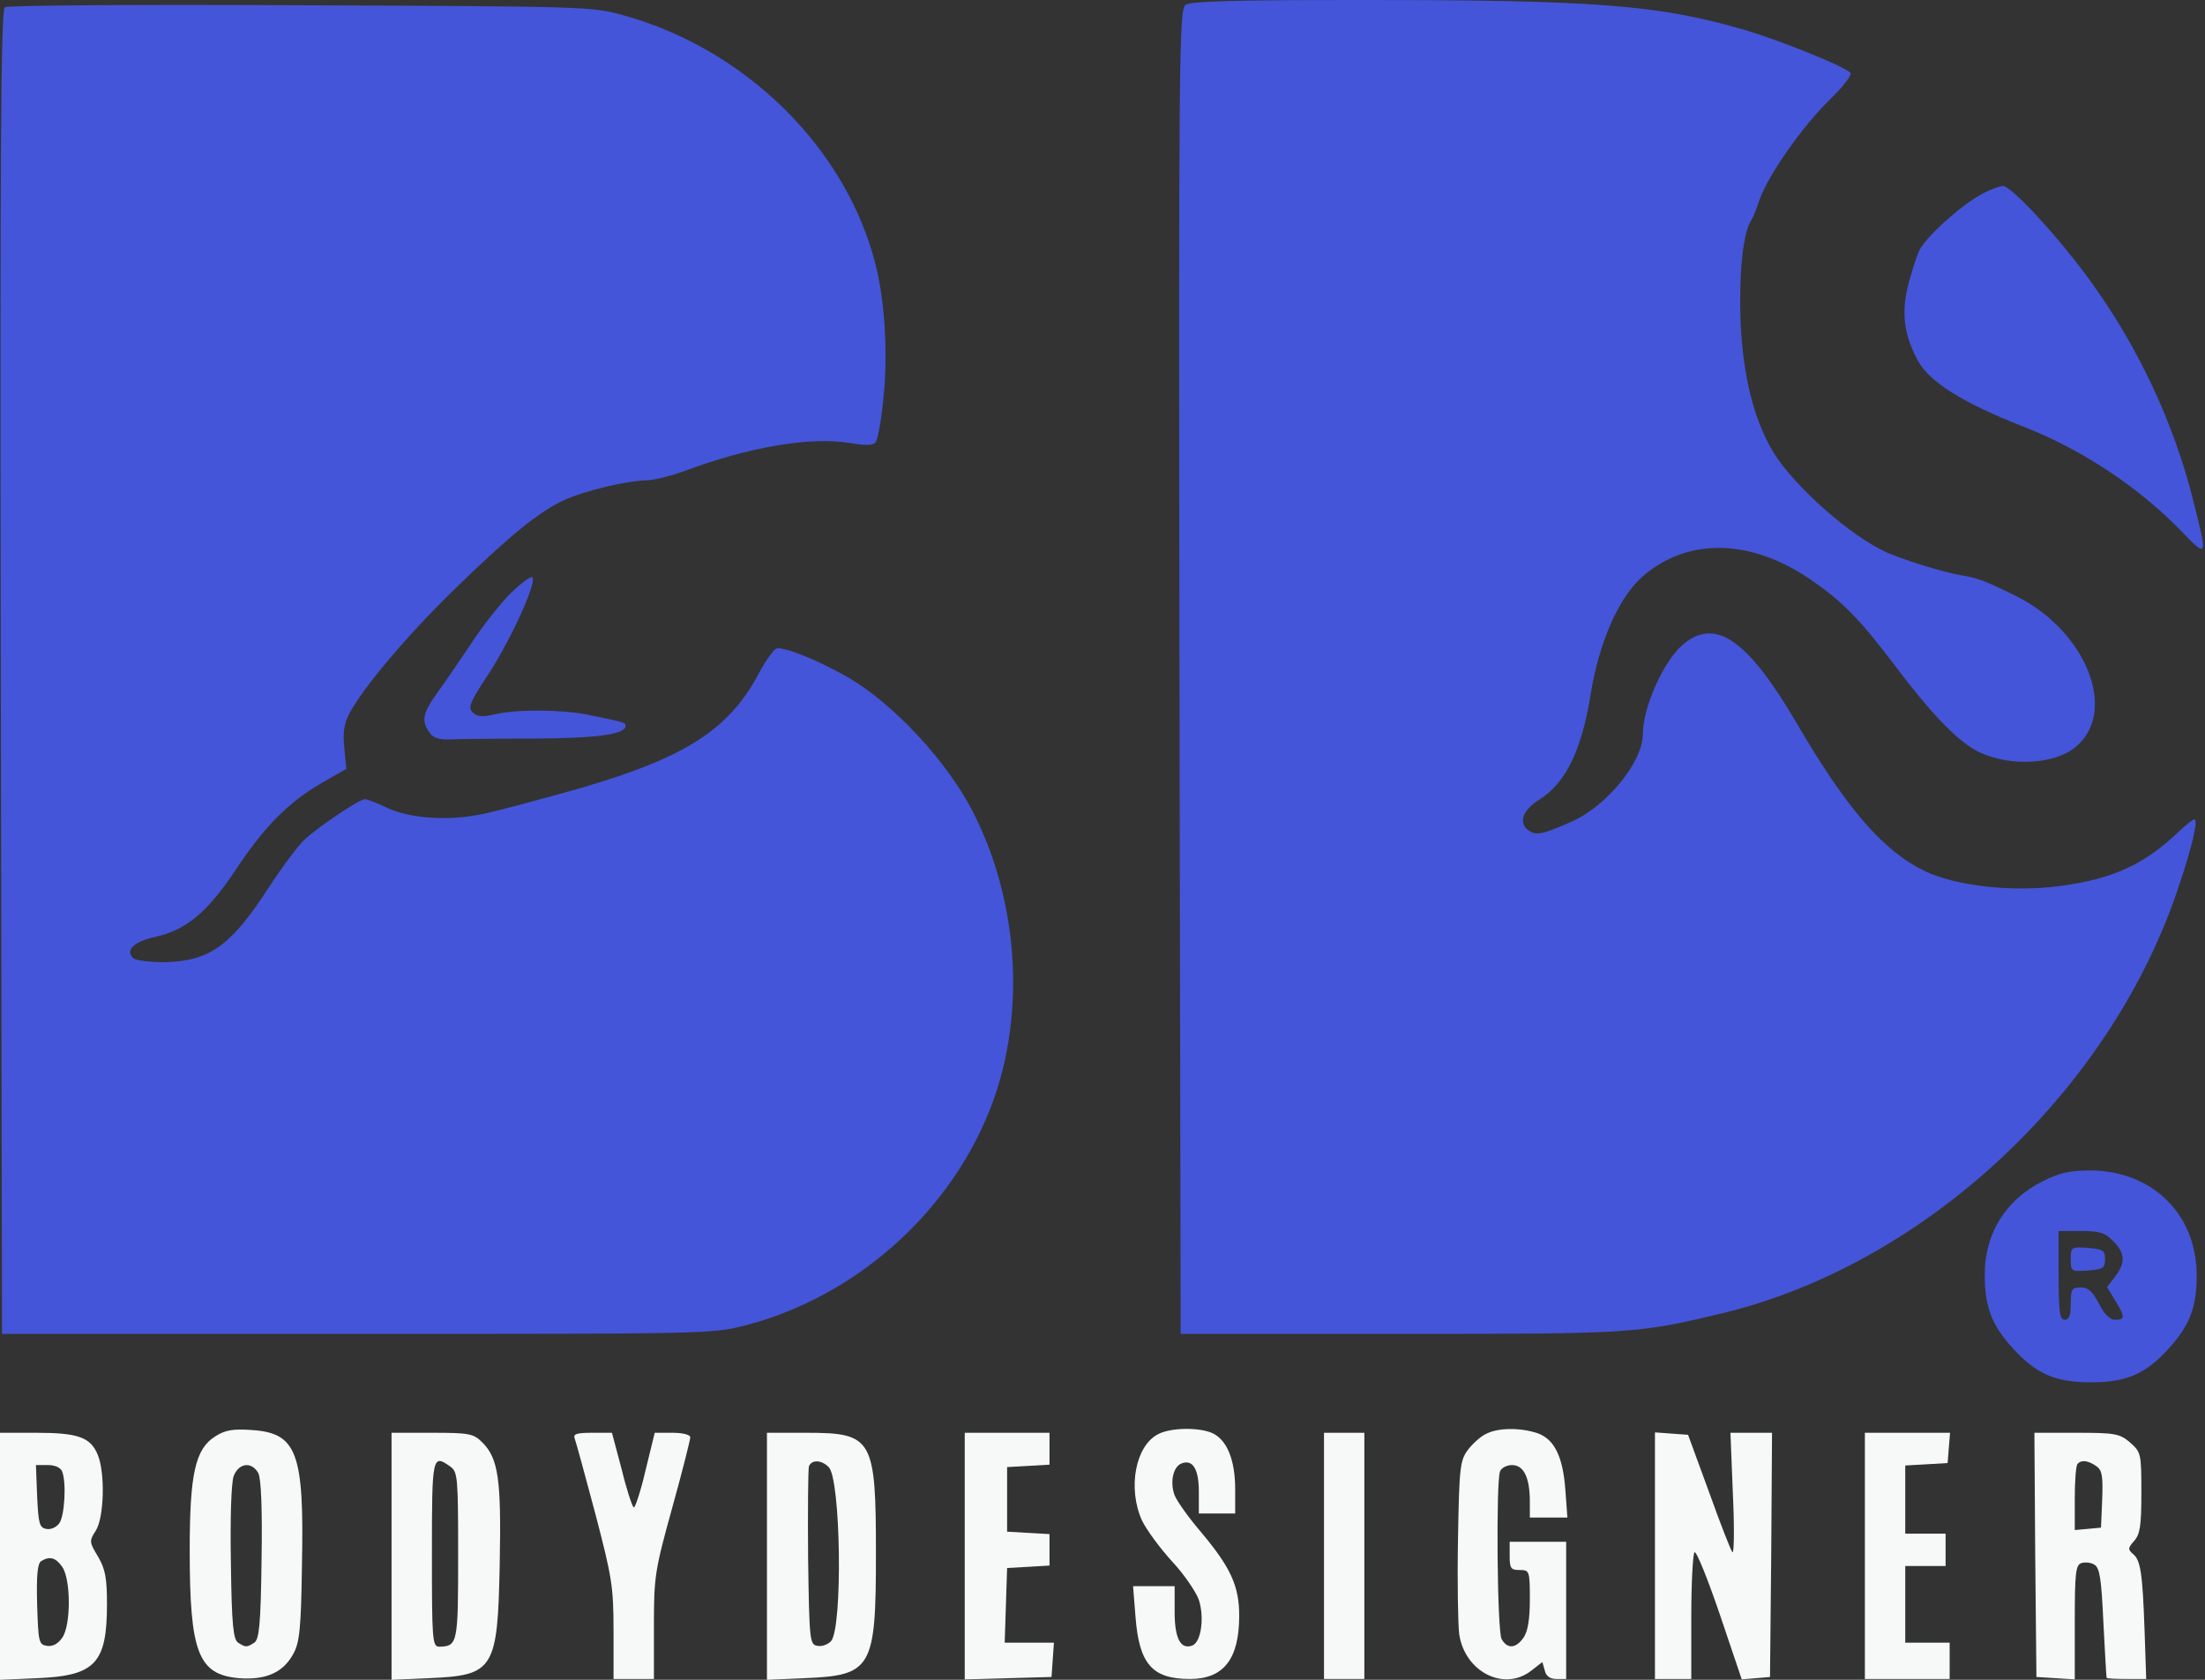
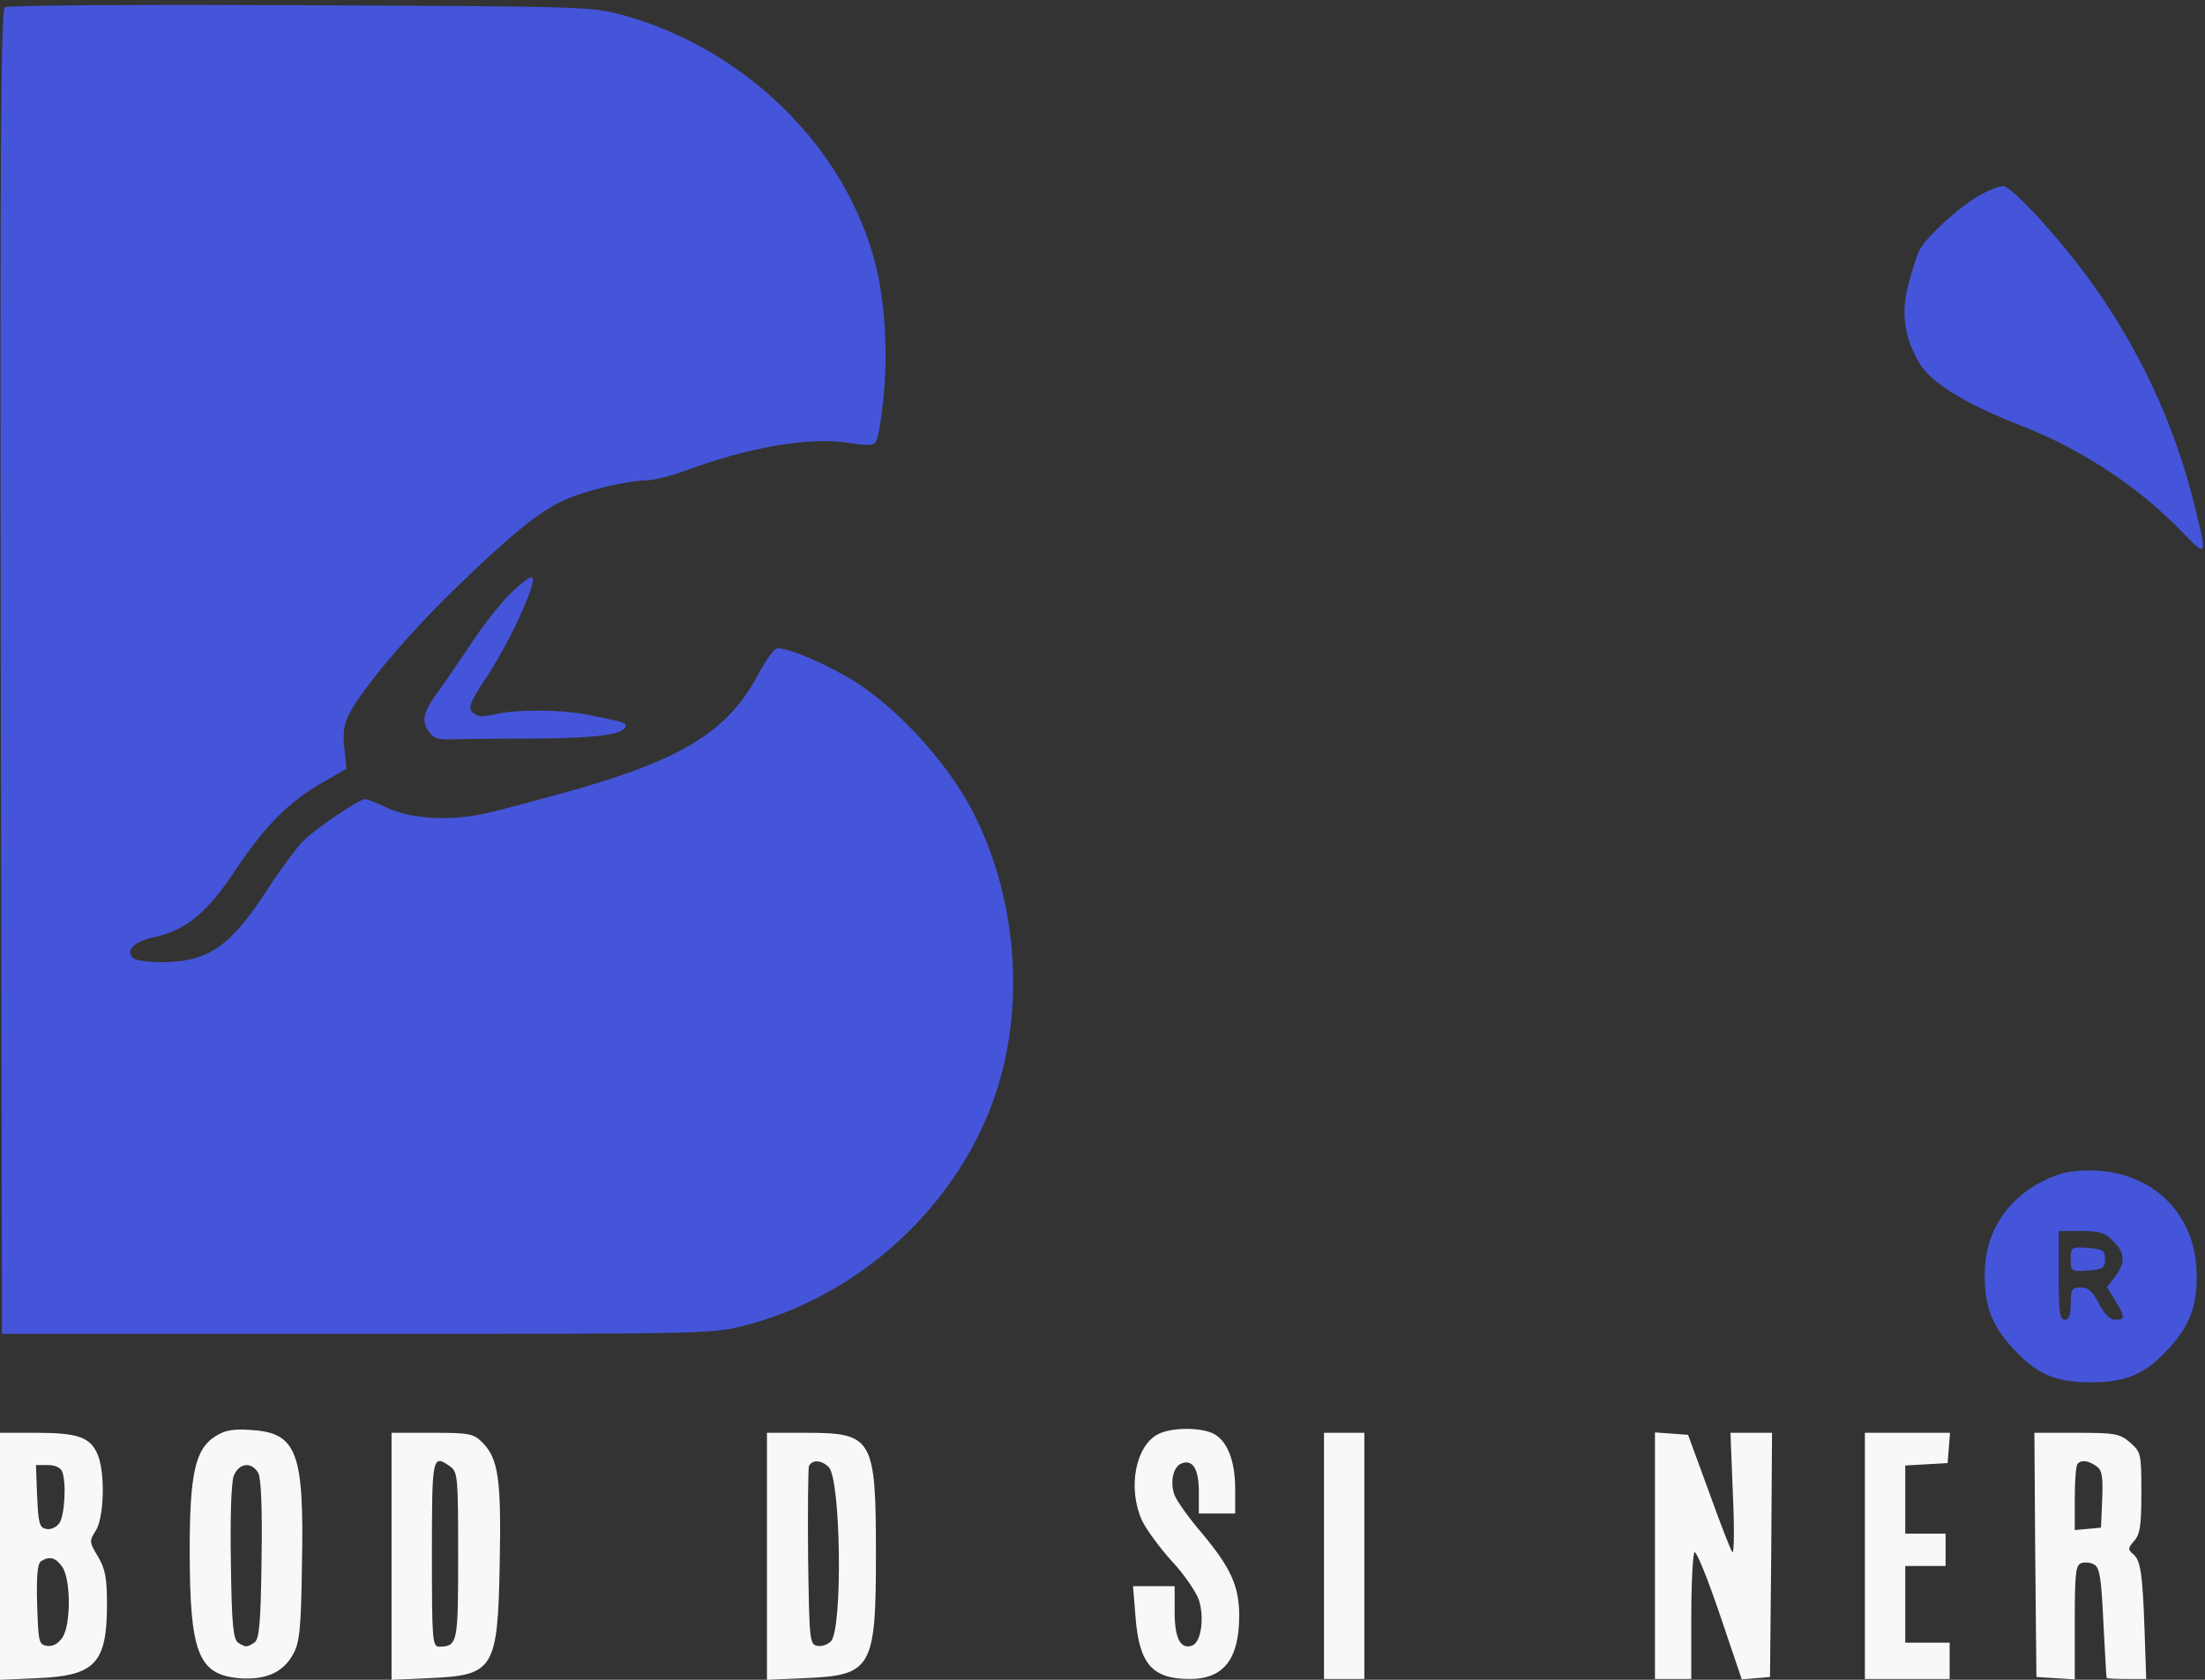
<svg xmlns="http://www.w3.org/2000/svg" width="84" height="64" viewBox="0 0 84 64" fill="none">
  <rect x="0" y="0" width="84" height="64" fill="#333333" stroke="none" />
-   <path d="M45.163 0.185C44.917 0.369 44.901 2.03 44.932 25.603L44.978 50.822H53.359C62.231 50.822 62.385 50.806 65.599 50.038C73.272 48.192 80.3 41.672 82.929 33.984C83.498 32.323 83.76 31.216 83.59 31.216C83.544 31.216 83.267 31.431 82.991 31.692C81.714 32.923 80.484 33.492 78.501 33.753C76.701 33.999 74.564 33.768 73.349 33.2C71.765 32.446 70.366 30.847 68.428 27.525C66.552 24.327 65.322 23.497 64.077 24.588C63.354 25.234 62.585 26.956 62.585 27.971C62.585 29.017 61.232 30.693 59.894 31.293C58.756 31.8 58.526 31.846 58.218 31.631C57.834 31.339 58.018 30.847 58.648 30.462C59.633 29.847 60.248 28.602 60.586 26.51C60.924 24.419 61.678 22.728 62.616 21.928C64.338 20.467 66.722 20.529 68.997 22.097C70.197 22.927 70.827 23.558 72.196 25.372C73.641 27.279 74.626 28.294 75.41 28.663C76.594 29.217 78.27 29.125 79.07 28.463C80.7 27.11 79.485 24.035 76.778 22.697C75.594 22.113 75.379 22.036 74.687 21.913C74.041 21.805 72.596 21.359 71.888 21.052C70.52 20.452 68.336 18.514 67.552 17.223C66.814 15.992 66.399 14.332 66.306 12.24C66.245 10.41 66.399 8.842 66.722 8.381C66.783 8.288 66.921 7.95 67.029 7.612C67.352 6.689 68.659 4.813 69.705 3.798C70.228 3.291 70.566 2.845 70.489 2.768C70.212 2.507 67.844 1.553 66.506 1.153C63.185 0.185 60.863 5.98598e-05 51.883 5.98598e-05C46.947 5.98598e-05 45.363 0.046 45.163 0.185Z" fill="#4455D9" />
  <path d="M0.185 0.277C0.031 0.384 -1.79349e-05 5.551 0.031 25.619L0.077 50.822H13.609C27.125 50.822 27.141 50.822 28.448 50.483C32.523 49.407 36.044 46.332 37.643 42.441C39.089 38.951 38.874 34.522 37.105 31.016C36.121 29.032 33.984 26.741 32.215 25.757C31.077 25.111 29.816 24.619 29.57 24.711C29.463 24.757 29.155 25.188 28.894 25.68C27.771 27.787 26.126 28.848 22.205 30.001C20.682 30.432 18.976 30.893 18.376 31.016C17.053 31.293 15.577 31.185 14.701 30.755C14.347 30.585 13.978 30.447 13.901 30.447C13.701 30.447 12.179 31.462 11.625 31.969C11.379 32.185 10.749 33.03 10.226 33.83C8.796 36.044 7.981 36.613 6.289 36.659C5.72 36.659 5.167 36.598 5.074 36.506C4.767 36.198 5.09 35.875 5.936 35.691C7.104 35.429 7.919 34.737 8.98 33.138C10.072 31.493 10.995 30.555 12.256 29.832L13.194 29.294L13.117 28.509C13.055 27.956 13.101 27.587 13.301 27.202C13.793 26.249 15.485 24.235 17.253 22.512C19.391 20.421 20.544 19.483 21.497 19.052C22.266 18.699 23.927 18.299 24.68 18.299C24.927 18.284 25.526 18.145 25.988 17.976C28.54 17.023 30.877 16.623 32.415 16.884C32.969 16.977 33.261 16.977 33.353 16.854C33.445 16.746 33.584 15.962 33.661 15.085C33.83 13.486 33.707 11.441 33.353 10.072C32.231 5.644 28.417 1.876 23.758 0.584C22.543 0.246 22.343 0.246 11.456 0.2C5.367 0.169 0.292 0.2 0.185 0.277Z" fill="#4455D9" />
  <path d="M75.441 7.427C74.641 7.873 73.395 9.011 73.119 9.534C73.011 9.764 72.811 10.395 72.673 10.933C72.427 11.994 72.55 12.794 73.073 13.762C73.518 14.562 74.795 15.362 77.117 16.269C79.316 17.13 81.469 18.56 83.083 20.221C84.113 21.282 84.113 21.297 83.529 18.975C82.791 16.1 81.499 13.316 79.731 10.841C78.516 9.134 76.625 7.073 76.302 7.089C76.163 7.089 75.763 7.242 75.441 7.427Z" fill="#4455D9" />
  <path d="M19.344 22.712C18.96 23.127 18.329 23.927 17.945 24.527C17.545 25.111 16.992 25.941 16.684 26.357C16.1 27.172 16.038 27.464 16.361 27.91C16.515 28.125 16.73 28.186 17.161 28.171C17.499 28.156 18.945 28.14 20.375 28.14C22.82 28.125 23.834 27.971 23.834 27.648C23.834 27.525 23.758 27.51 22.328 27.218C21.328 27.033 19.667 27.018 18.837 27.218C18.36 27.325 18.176 27.31 18.007 27.141C17.822 26.956 17.899 26.756 18.591 25.711C19.514 24.296 20.544 21.989 20.252 21.989C20.144 21.989 19.744 22.312 19.344 22.712Z" fill="#4455D9" />
  <path d="M77.839 44.994C76.409 45.701 75.594 47.008 75.61 48.592C75.61 49.776 75.871 50.483 76.671 51.36C77.562 52.344 78.285 52.667 79.654 52.667C81.022 52.667 81.745 52.344 82.637 51.36C83.421 50.483 83.683 49.807 83.683 48.592C83.683 46.27 82.007 44.609 79.638 44.594C78.87 44.594 78.454 44.686 77.839 44.994ZM80.499 47.285C80.961 47.731 80.976 48.115 80.576 48.638L80.269 49.038L80.576 49.545C80.961 50.176 80.961 50.283 80.576 50.283C80.376 50.283 80.161 50.068 79.961 49.668C79.715 49.207 79.561 49.053 79.269 49.053C78.931 49.053 78.885 49.115 78.885 49.668C78.885 50.114 78.823 50.283 78.654 50.283C78.47 50.283 78.424 49.991 78.424 48.592V46.901H79.269C79.977 46.901 80.192 46.962 80.499 47.285Z" fill="#4455D9" />
  <path d="M78.885 47.977C78.885 48.438 78.901 48.453 79.546 48.407C80.115 48.361 80.192 48.315 80.192 47.977C80.192 47.639 80.115 47.592 79.546 47.546C78.901 47.5 78.885 47.516 78.885 47.977Z" fill="#4455D9" />
  <path d="M8.196 54.728C7.442 55.205 7.227 56.142 7.227 59.064C7.227 62.97 7.55 63.8 9.103 63.939C10.133 64.016 10.795 63.724 11.179 63.001C11.41 62.586 11.471 62.032 11.502 59.664C11.594 55.328 11.317 54.589 9.564 54.482C8.888 54.436 8.58 54.482 8.196 54.728ZM9.841 56.127C9.949 56.342 9.995 57.48 9.964 59.449C9.933 61.909 9.872 62.462 9.687 62.586C9.395 62.77 9.364 62.77 9.072 62.586C8.888 62.462 8.826 61.924 8.796 59.556C8.765 57.788 8.811 56.496 8.903 56.235C9.103 55.727 9.595 55.681 9.841 56.127Z" fill="#F7F8F8" />
  <path d="M44.133 54.635C43.256 55.066 42.949 56.696 43.502 57.926C43.672 58.28 44.179 58.972 44.64 59.479C45.102 59.971 45.563 60.648 45.67 60.955C45.886 61.617 45.763 62.554 45.425 62.693C44.979 62.862 44.748 62.431 44.748 61.417V60.432H43.964H43.164L43.256 61.586C43.395 63.4 43.887 63.969 45.332 63.969C46.624 63.969 47.208 63.2 47.208 61.555C47.208 60.417 46.87 59.71 45.778 58.403C45.301 57.849 44.84 57.203 44.748 56.973C44.563 56.48 44.686 55.881 45.009 55.758C45.44 55.589 45.67 55.973 45.67 56.834V57.665H46.362H47.054V56.727C47.054 55.635 46.747 54.866 46.193 54.605C45.686 54.374 44.609 54.389 44.133 54.635Z" fill="#F7F8F8" />
-   <path d="M56.604 54.635C56.404 54.728 56.081 55.02 55.912 55.251C55.62 55.65 55.589 55.927 55.543 58.633C55.512 60.264 55.543 61.894 55.589 62.263C55.804 63.708 57.311 64.462 58.341 63.647L58.757 63.324L58.849 63.647C58.895 63.862 59.049 63.969 59.295 63.969H59.664V61.355V58.741H58.587H57.511V59.279C57.511 59.756 57.557 59.818 57.895 59.818C58.264 59.818 58.28 59.848 58.28 60.94C58.28 61.694 58.203 62.17 58.034 62.401C57.742 62.816 57.419 62.831 57.203 62.447C57.034 62.124 56.988 56.481 57.142 56.066C57.188 55.927 57.403 55.819 57.603 55.819C58.049 55.819 58.28 56.296 58.28 57.219V57.819H58.987H59.71L59.633 56.773C59.541 55.497 59.218 54.835 58.572 54.605C57.926 54.389 57.065 54.389 56.604 54.635Z" fill="#F7F8F8" />
  <path d="M0 59.295V64L1.43 63.938C3.629 63.846 4.075 63.37 4.075 61.124C4.075 60.125 4.013 59.787 3.737 59.31C3.398 58.756 3.398 58.71 3.644 58.326C3.967 57.834 4.013 56.111 3.721 55.419C3.445 54.758 2.968 54.589 1.384 54.589H0V59.295ZM2.368 56.065C2.537 56.496 2.46 57.757 2.26 58.034C2.153 58.187 1.922 58.295 1.753 58.249C1.507 58.203 1.461 58.049 1.415 57.003L1.369 55.819H1.83C2.091 55.819 2.307 55.912 2.368 56.065ZM2.368 59.694C2.706 60.171 2.706 61.94 2.368 62.401C2.214 62.631 1.999 62.739 1.799 62.708C1.476 62.662 1.461 62.57 1.415 61.14C1.384 60.017 1.43 59.571 1.568 59.479C1.891 59.279 2.122 59.341 2.368 59.694Z" fill="#F7F8F8" />
  <path d="M14.916 59.295V64L16.346 63.938C18.822 63.831 18.96 63.616 19.037 59.571C19.099 56.388 18.991 55.573 18.376 54.958C18.038 54.62 17.884 54.589 16.454 54.589H14.916V59.295ZM17.161 55.881C17.438 56.081 17.453 56.311 17.453 59.279C17.453 62.616 17.438 62.724 16.73 62.739C16.469 62.739 16.454 62.462 16.454 59.202C16.454 55.45 16.469 55.389 17.161 55.881Z" fill="#F7F8F8" />
-   <path d="M21.897 54.82C21.943 54.943 22.297 56.234 22.681 57.68C23.312 60.094 23.373 60.448 23.373 62.139V63.969H24.142H24.911V61.97C24.911 60.079 24.942 59.848 25.603 57.465C25.988 56.081 26.295 54.866 26.295 54.758C26.295 54.666 26.018 54.589 25.619 54.589H24.942L24.588 56.035C24.404 56.834 24.189 57.465 24.142 57.434C24.081 57.388 23.866 56.742 23.681 55.973L23.312 54.589H22.558C21.959 54.589 21.82 54.635 21.897 54.82Z" fill="#F7F8F8" />
  <path d="M29.217 59.295V64L30.662 63.938C33.215 63.831 33.369 63.569 33.369 59.202C33.369 54.804 33.246 54.589 30.724 54.589H29.217V59.295ZM31.57 55.896C32.031 56.358 32.108 61.986 31.662 62.524C31.554 62.647 31.323 62.739 31.154 62.708C30.847 62.662 30.831 62.57 30.785 59.356C30.77 57.542 30.785 55.973 30.816 55.865C30.924 55.604 31.293 55.619 31.57 55.896Z" fill="#F7F8F8" />
-   <path d="M36.752 59.279V63.985L38.412 63.939L40.058 63.893L40.104 63.231L40.15 62.586H39.212H38.274L38.32 61.156L38.366 59.741L39.181 59.695L39.981 59.648V59.049V58.449L39.181 58.403L38.366 58.357V57.127V55.896L39.181 55.85L39.981 55.804V55.189V54.589H38.366H36.752V59.279Z" fill="#F7F8F8" />
  <path d="M50.438 59.279V63.969H51.206H51.975V59.279V54.589H51.206H50.438V59.279Z" fill="#F7F8F8" />
  <path d="M63.046 59.264V63.969H63.738H64.43V61.601C64.43 60.294 64.492 59.187 64.553 59.141C64.63 59.095 65.061 60.171 65.522 61.525L66.353 63.985L66.891 63.939L67.429 63.893L67.475 59.233L67.506 54.589H66.722H65.922L66.014 56.911C66.076 58.203 66.06 59.187 65.999 59.141C65.937 59.08 65.537 58.049 65.107 56.85L64.307 54.666L63.677 54.62L63.046 54.574V59.264Z" fill="#F7F8F8" />
  <path d="M71.043 59.279V63.969H72.658H74.272V63.277V62.585H73.426H72.581V61.124V59.664H73.35H74.118V59.048V58.433H73.35H72.581V57.142V55.835L73.396 55.789L74.195 55.742L74.241 55.158L74.288 54.589H72.673H71.043V59.279Z" fill="#F7F8F8" />
  <path d="M77.532 59.233L77.578 63.893L78.316 63.939L79.039 63.985V61.817C79.039 59.956 79.07 59.633 79.285 59.556C79.423 59.51 79.654 59.526 79.792 59.618C79.992 59.741 80.054 60.171 80.13 61.832C80.192 62.97 80.238 63.908 80.254 63.923C80.254 63.954 80.607 63.969 81.022 63.969H81.76L81.699 62.155C81.622 59.925 81.545 59.433 81.253 59.203C81.053 59.033 81.069 58.972 81.299 58.711C81.53 58.449 81.576 58.126 81.576 56.865C81.576 55.374 81.561 55.328 81.145 54.958C80.746 54.62 80.576 54.589 79.1 54.589H77.501L77.532 59.233ZM79.869 55.866C80.084 56.02 80.115 56.25 80.084 57.127L80.038 58.203L79.546 58.249L79.039 58.295V57.081C79.039 56.419 79.085 55.82 79.146 55.773C79.3 55.604 79.561 55.65 79.869 55.866Z" fill="#F7F8F8" />
</svg>